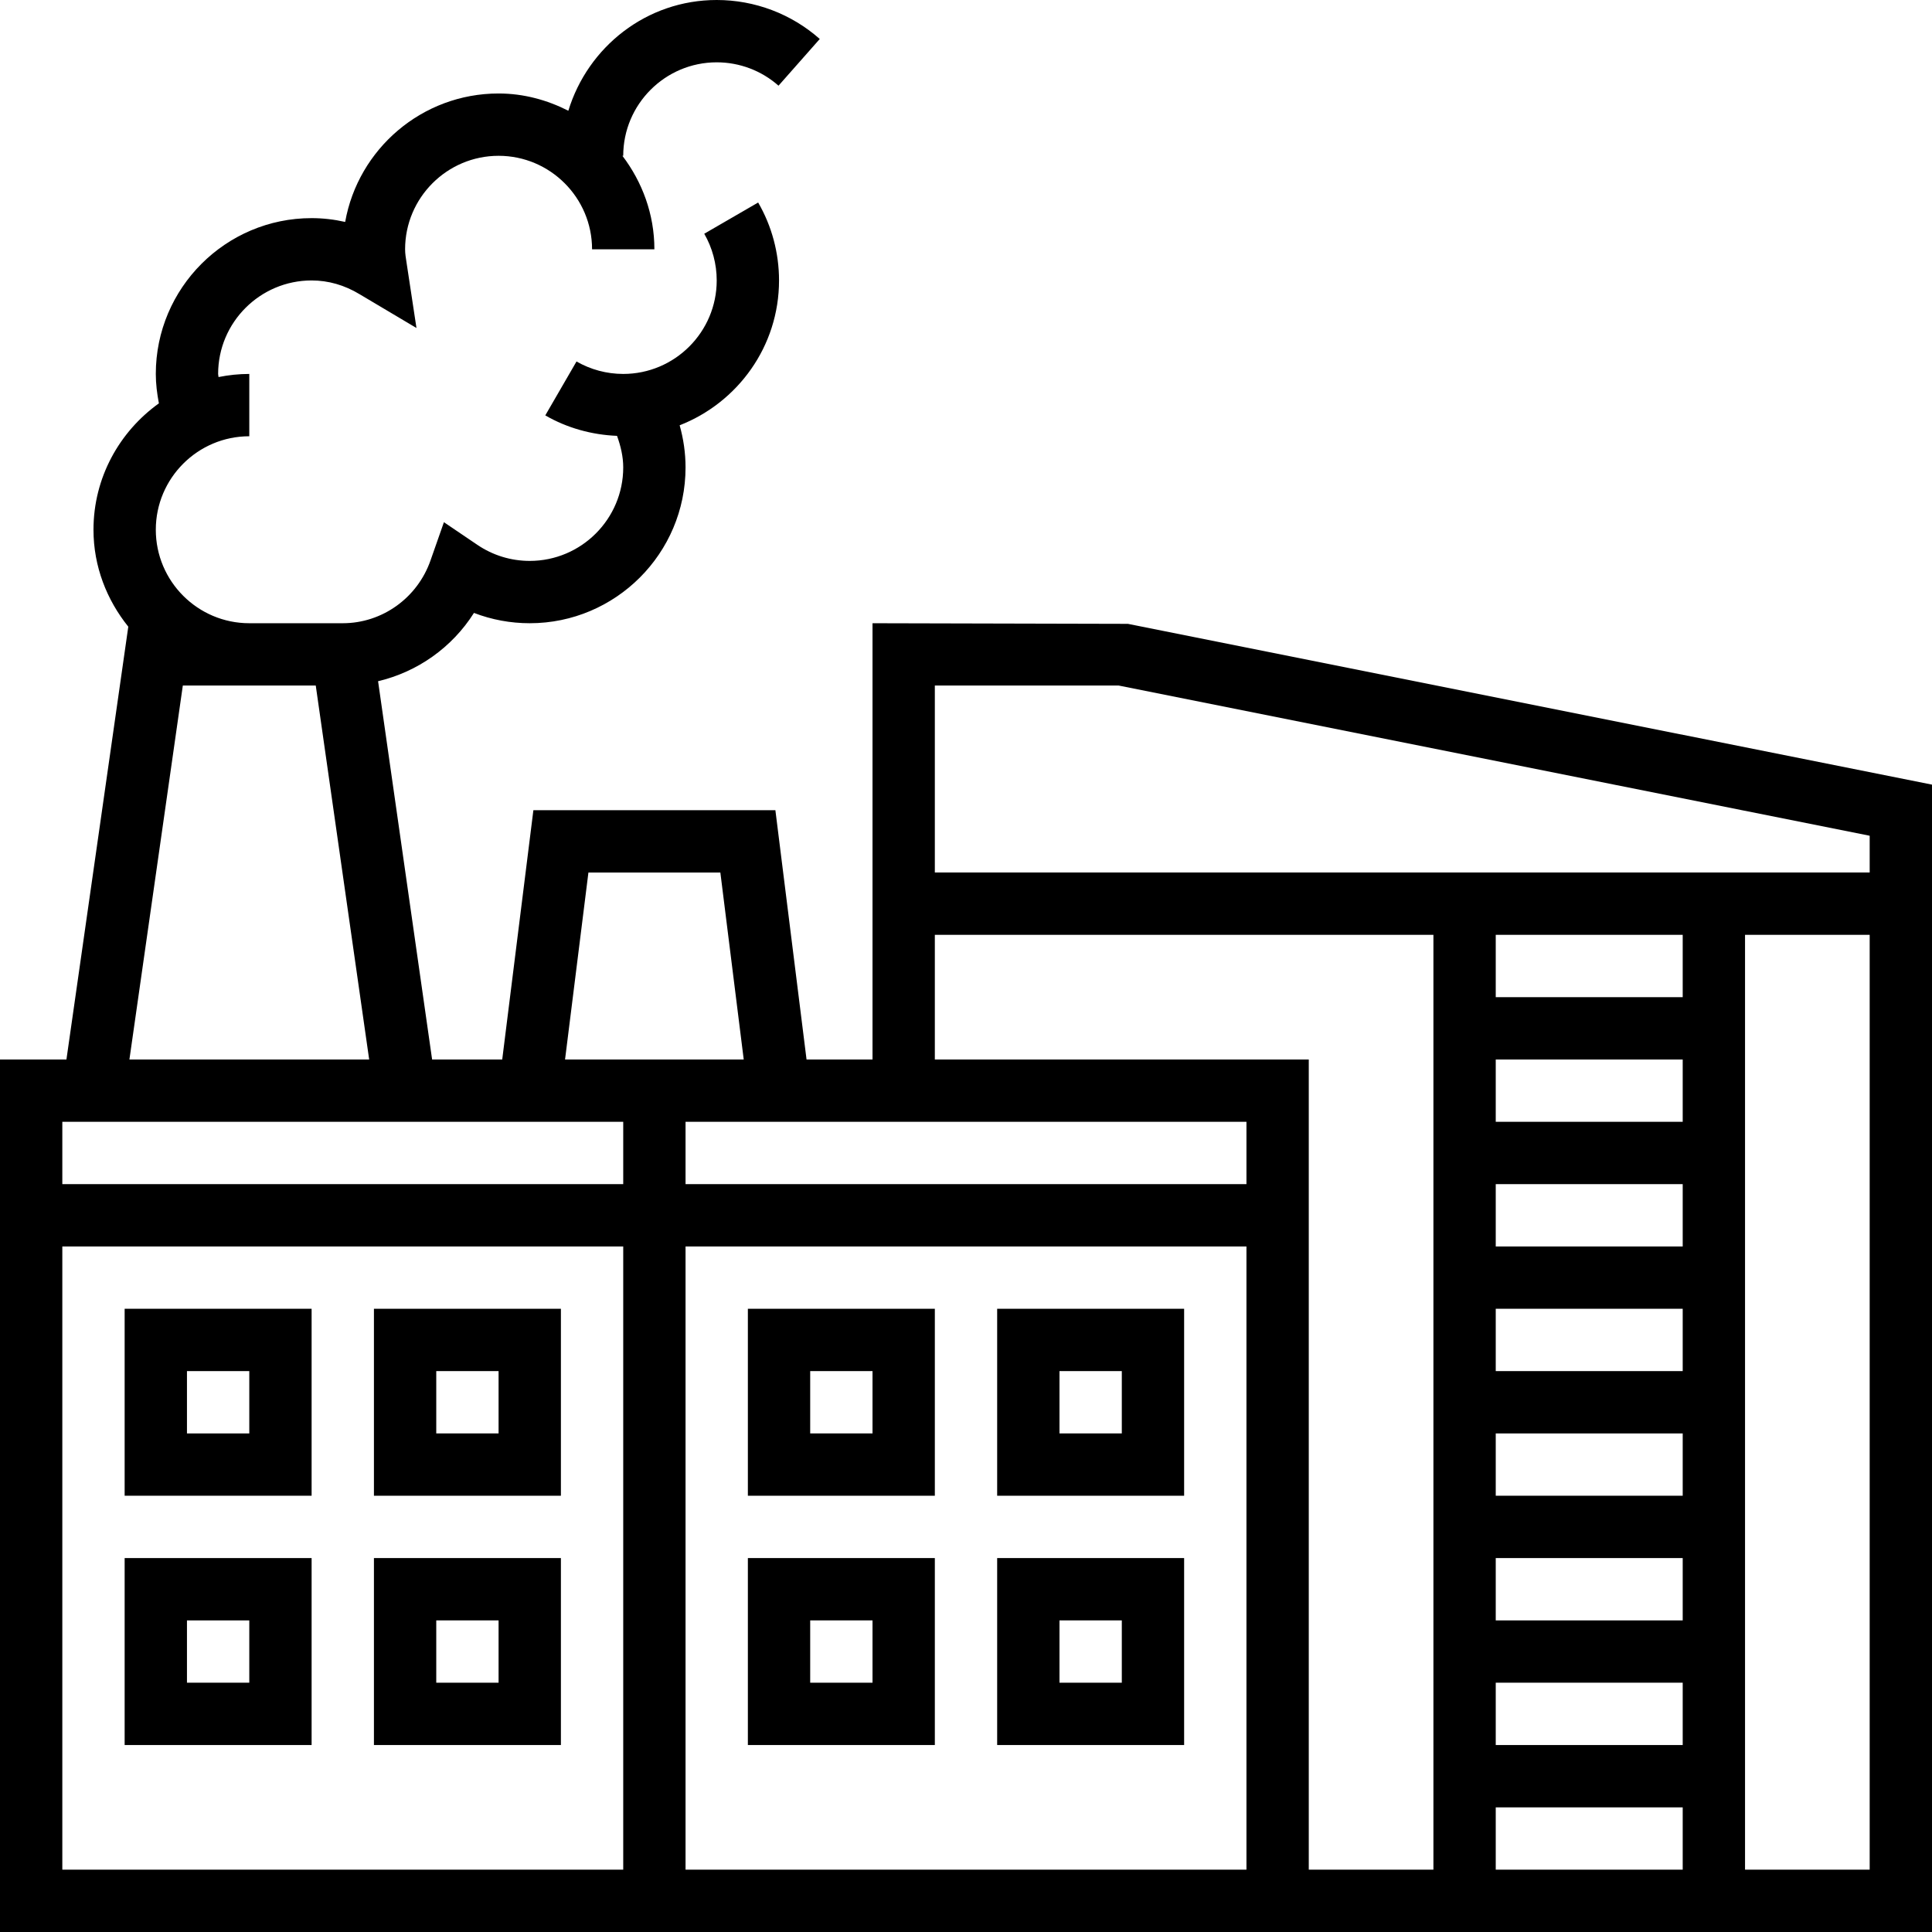
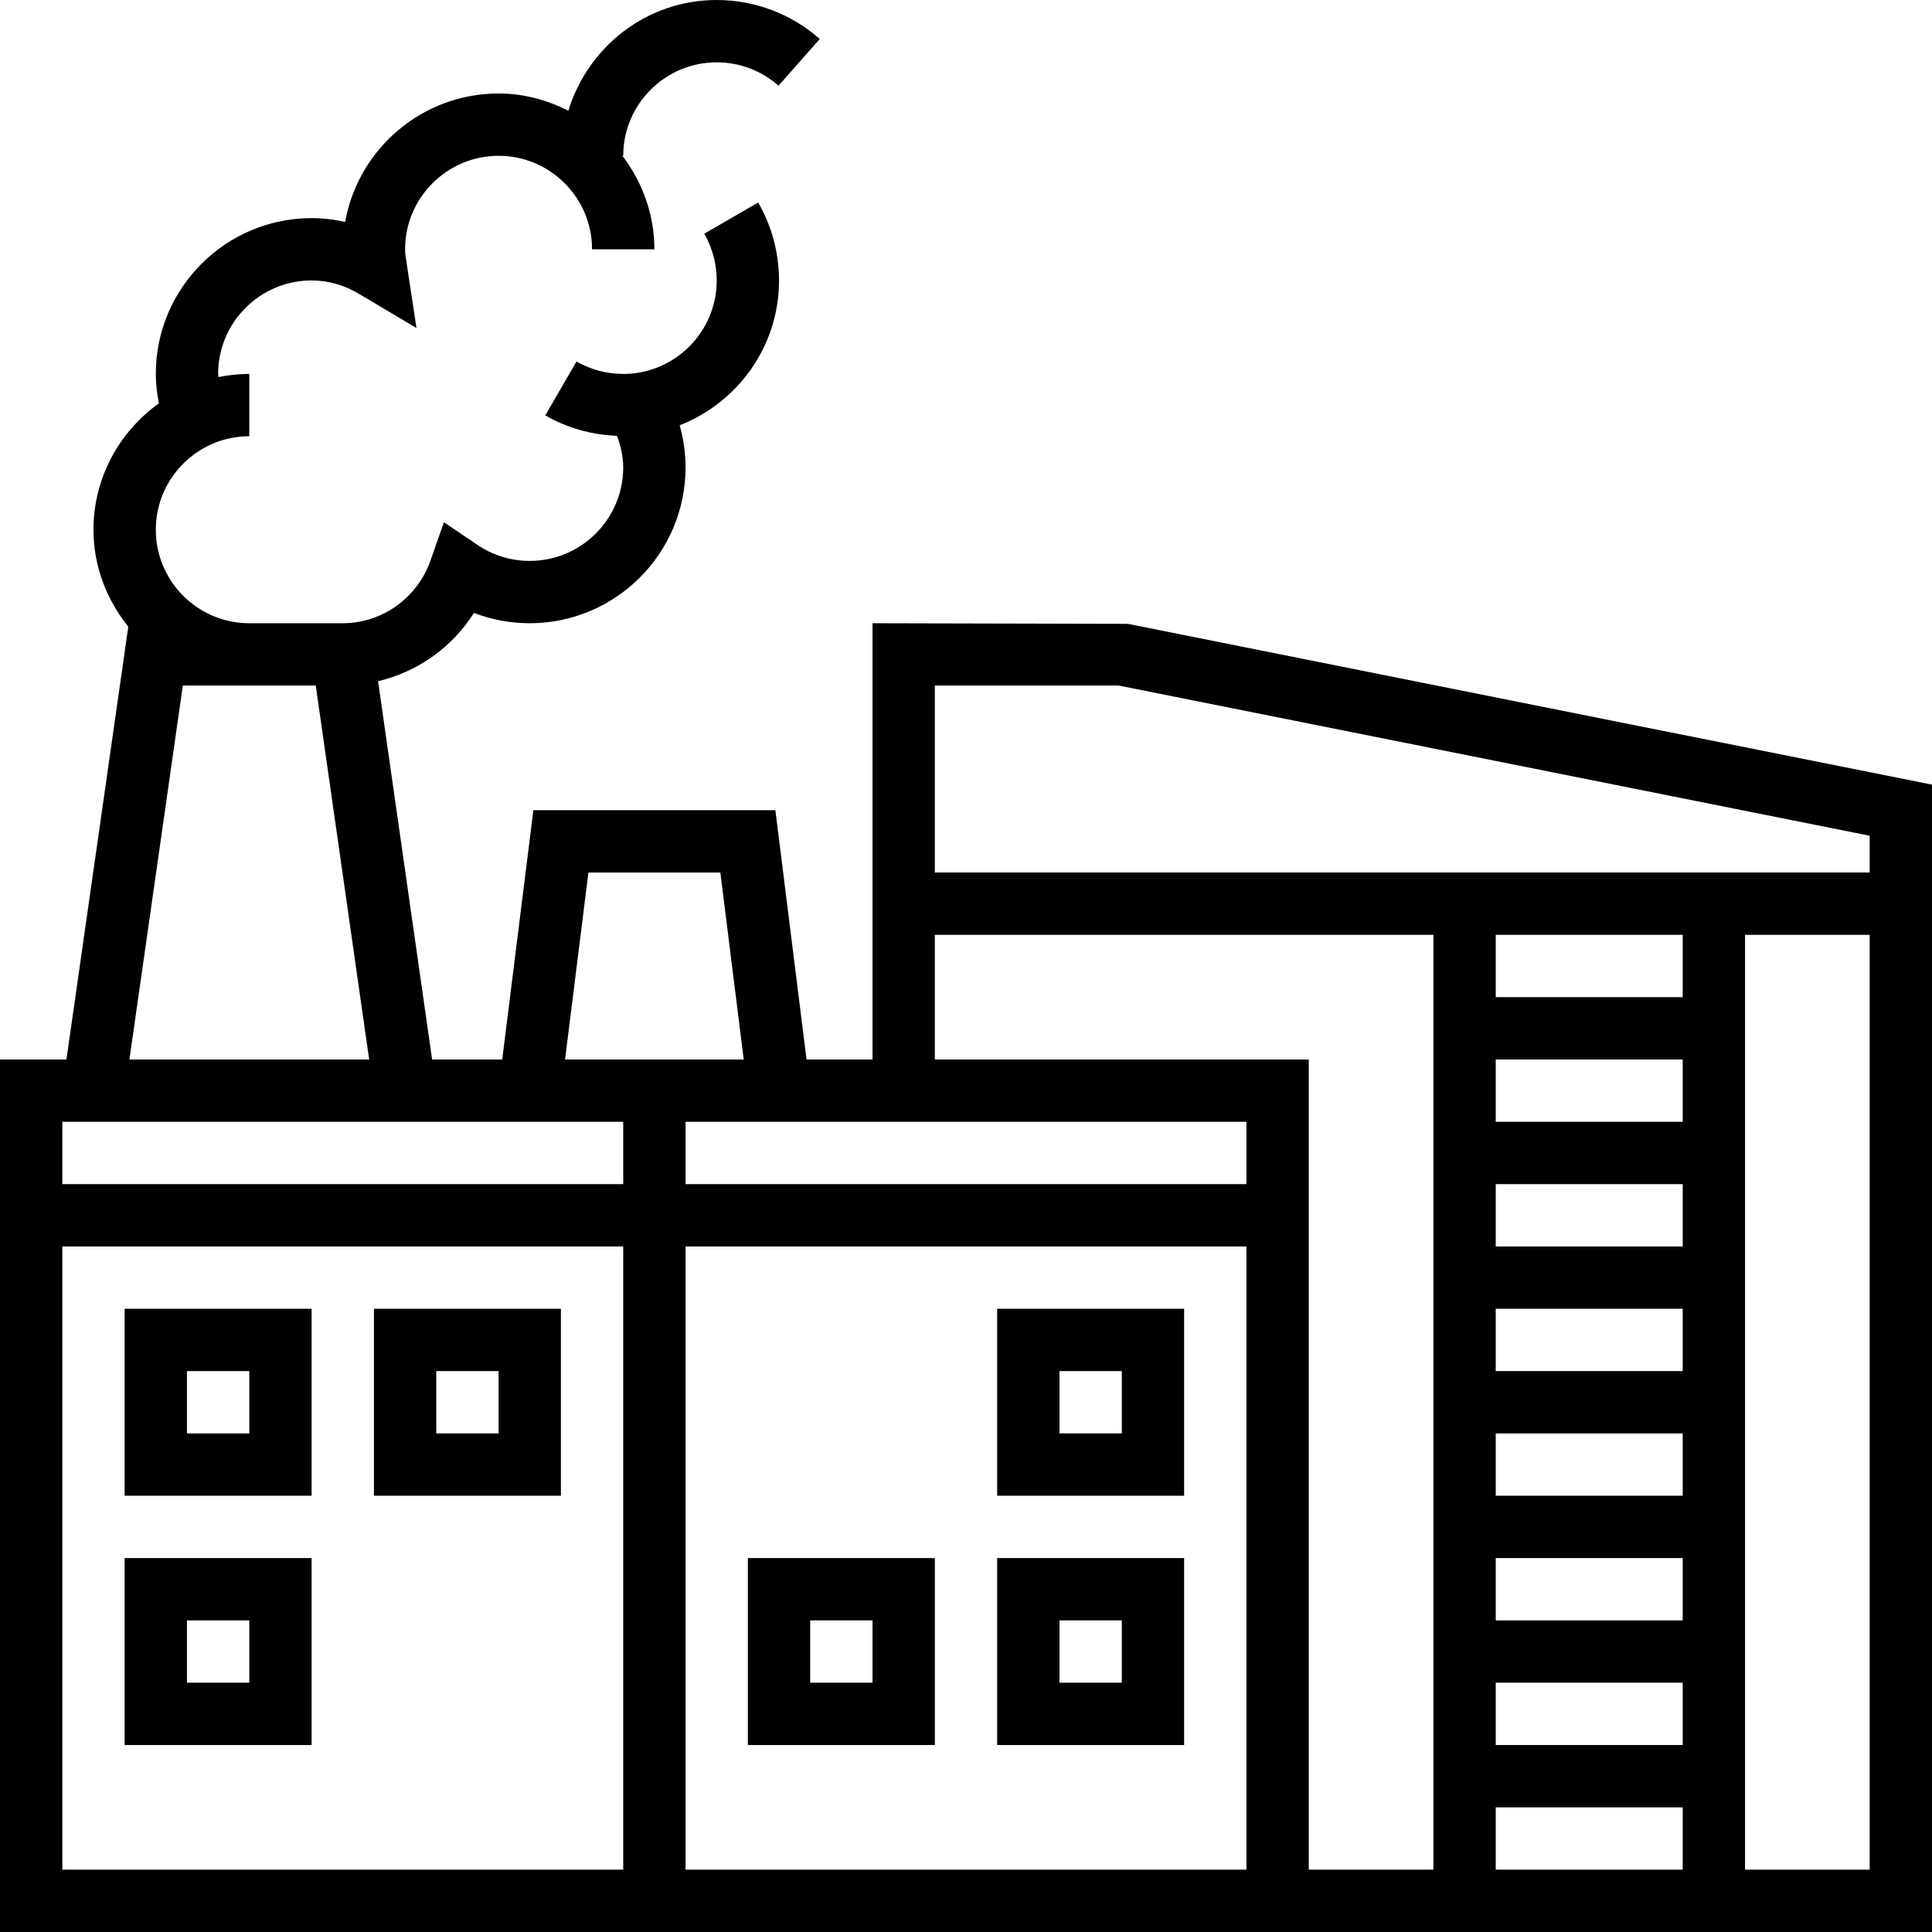
<svg xmlns="http://www.w3.org/2000/svg" id="Capa_1" x="0px" y="0px" viewBox="0 0 496 496" style="enable-background:new 0 0 496 496;" xml:space="preserve">
  <g>
    <g>
-       <path d="M289.568,160.16L224,160v112h-16.936l-8-64h-62.128l-8,64h-18l-13.872-97.112c10.144-2.4,19.016-8.68,24.616-17.536 c4.536,1.744,9.376,2.648,14.32,2.648c22.056,0,40-17.944,40-40c0-3.68-0.528-7.312-1.512-10.816 C189.384,103.36,200,88.936,200,72c0-7.04-1.848-13.96-5.36-20.008l-13.84,8.016c2.088,3.624,3.2,7.768,3.2,11.992 c0,13.232-10.768,24-24,24c-4.224,0-8.368-1.112-11.992-3.2l-8.016,13.84c5.592,3.24,11.936,4.992,18.416,5.256 c0.936,2.6,1.592,5.304,1.592,8.104c0,13.232-10.768,24-24,24c-4.816,0-9.456-1.424-13.432-4.112l-8.6-5.824l-3.44,9.808 C107.16,153.52,98.104,160,88,160H64c-13.232,0-24-10.768-24-24s10.768-24,24-24V96c-2.704,0-5.344,0.288-7.896,0.8 C56.088,96.528,56,96.272,56,96c0-13.232,10.768-24,24-24c4.296,0,8.456,1.192,12.336,3.544l14.584,8.664l-2.56-16.872 C104.192,66.24,104,65.144,104,64c0-13.232,10.768-24,24-24s24,10.768,24,24h16c0-9.04-3.128-17.296-8.208-24H160 c0-13.232,10.768-24,24-24c5.848,0,11.496,2.128,15.864,6l10.592-11.992C203.16,3.552,193.76,0,184,0 c-18.008,0-33.088,12.04-38.088,28.432C140.496,25.688,134.472,24,128,24c-19.664,0-36.056,14.256-39.384,32.976 C85.784,56.336,82.888,56,80,56c-22.056,0-40,17.944-40,40c0,2.544,0.32,5.064,0.792,7.552C30.664,110.816,24,122.616,24,136 c0,9.456,3.432,18.032,8.936,24.888L17.056,272H0v224h168h8h152h8h160V201.44L289.568,160.16z M46.936,176h34.128l13.712,96 H33.224L46.936,176z M160,480H16V320h144V480z M160,304H16v-16h144V304z M168,272h-22.936l6-48h33.872l6,48H176H168z M320,480H176 V320h144V480z M320,304H176v-16h144V304z M368,480h-32V272h-96v-32h128V480z M432,480h-48v-16h48V480z M432,448h-48v-16h48V448z M432,416h-48v-16h48V416z M432,384h-48v-16h48V384z M432,352h-48v-16h48V352z M432,320h-48v-16h48V320z M432,288h-48v-16h48V288z M432,256h-48v-16h48V256z M480,480h-32V240h32V480z M480,224H240v-48h47.208L480,214.56V224z" />
+       <path d="M289.568,160.16L224,160v112h-16.936l-8-64h-62.128l-8,64h-18l-13.872-97.112c10.144-2.4,19.016-8.68,24.616-17.536 c4.536,1.744,9.376,2.648,14.32,2.648c22.056,0,40-17.944,40-40c0-3.68-0.528-7.312-1.512-10.816 C189.384,103.36,200,88.936,200,72c0-7.04-1.848-13.96-5.36-20.008l-13.84,8.016c2.088,3.624,3.2,7.768,3.2,11.992 c0,13.232-10.768,24-24,24c-4.224,0-8.368-1.112-11.992-3.2l-8.016,13.84c5.592,3.24,11.936,4.992,18.416,5.256 c0.936,2.6,1.592,5.304,1.592,8.104c0,13.232-10.768,24-24,24c-4.816,0-9.456-1.424-13.432-4.112l-8.6-5.824l-3.44,9.808 C107.16,153.52,98.104,160,88,160H64c-13.232,0-24-10.768-24-24s10.768-24,24-24V96c-2.704,0-5.344,0.288-7.896,0.8 C56.088,96.528,56,96.272,56,96c0-13.232,10.768-24,24-24c4.296,0,8.456,1.192,12.336,3.544l14.584,8.664l-2.56-16.872 C104.192,66.24,104,65.144,104,64c0-13.232,10.768-24,24-24s24,10.768,24,24h16c0-9.04-3.128-17.296-8.208-24H160 c0-13.232,10.768-24,24-24c5.848,0,11.496,2.128,15.864,6l10.592-11.992C203.16,3.552,193.76,0,184,0 c-18.008,0-33.088,12.04-38.088,28.432C140.496,25.688,134.472,24,128,24c-19.664,0-36.056,14.256-39.384,32.976 C85.784,56.336,82.888,56,80,56c-22.056,0-40,17.944-40,40c0,2.544,0.32,5.064,0.792,7.552C30.664,110.816,24,122.616,24,136 c0,9.456,3.432,18.032,8.936,24.888L17.056,272H0v224h168h8h152h8h160V201.44L289.568,160.16z M46.936,176h34.128l13.712,96 H33.224L46.936,176z M160,480H16V320h144V480z M160,304H16v-16h144V304z M168,272h-22.936l6-48h33.872l6,48H176H168z M320,480H176 V320h144V480z M320,304H176v-16h144V304z M368,480h-32V272h-96v-32h128V480z M432,480h-48v-16h48V480z M432,448h-48v-16h48V448z M432,416h-48v-16h48V416z M432,384h-48v-16h48z M432,352h-48v-16h48V352z M432,320h-48v-16h48V320z M432,288h-48v-16h48V288z M432,256h-48v-16h48V256z M480,480h-32V240h32V480z M480,224H240v-48h47.208L480,214.56V224z" />
    </g>
  </g>
  <g>
    <g>
      <path d="M32,336v48h48v-48H32z M64,368H48v-16h16V368z" />
    </g>
  </g>
  <g>
    <g>
      <path d="M96,336v48h48v-48H96z M128,368h-16v-16h16V368z" />
    </g>
  </g>
  <g>
    <g>
      <path d="M32,400v48h48v-48H32z M64,432H48v-16h16V432z" />
    </g>
  </g>
  <g>
    <g>
-       <path d="M96,400v48h48v-48H96z M128,432h-16v-16h16V432z" />
-     </g>
+       </g>
  </g>
  <g>
    <g>
-       <path d="M192,336v48h48v-48H192z M224,368h-16v-16h16V368z" />
-     </g>
+       </g>
  </g>
  <g>
    <g>
      <path d="M256,336v48h48v-48H256z M288,368h-16v-16h16V368z" />
    </g>
  </g>
  <g>
    <g>
      <path d="M192,400v48h48v-48H192z M224,432h-16v-16h16V432z" />
    </g>
  </g>
  <g>
    <g>
      <path d="M256,400v48h48v-48H256z M288,432h-16v-16h16V432z" />
    </g>
  </g>
  <g> </g>
  <g> </g>
  <g> </g>
  <g> </g>
  <g> </g>
  <g> </g>
  <g> </g>
  <g> </g>
  <g> </g>
  <g> </g>
  <g> </g>
  <g> </g>
  <g> </g>
  <g> </g>
  <g> </g>
</svg>